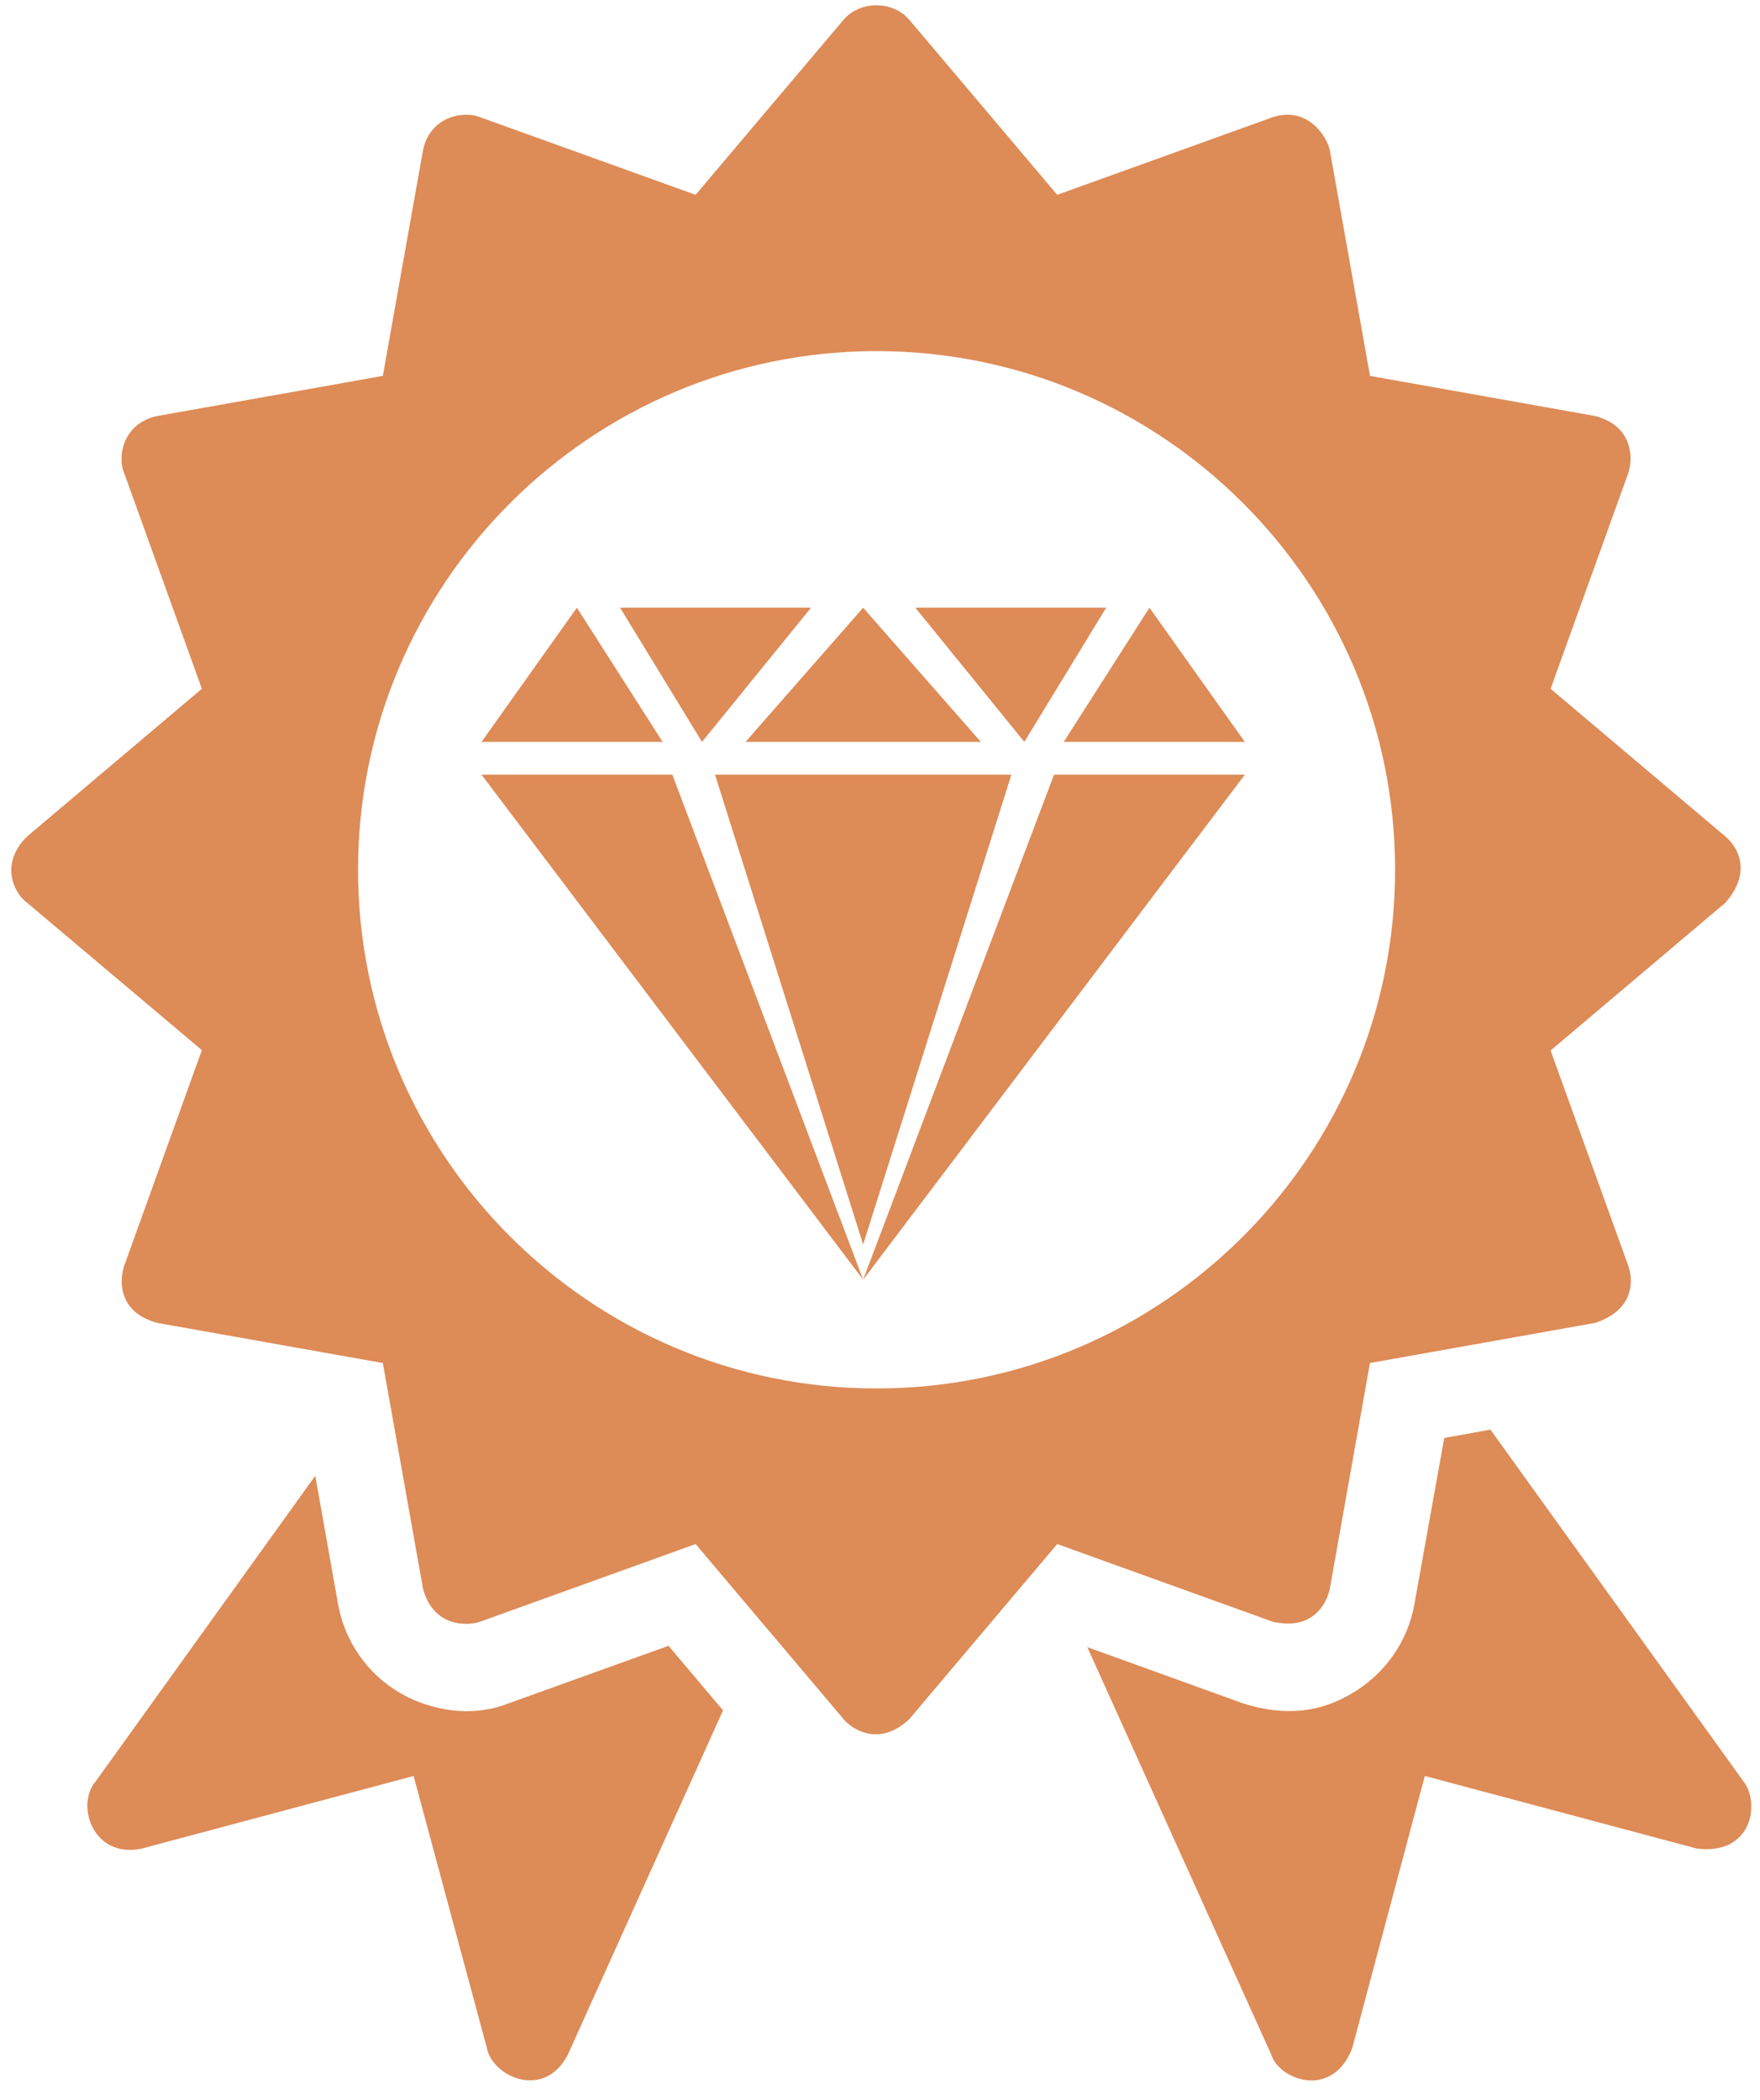
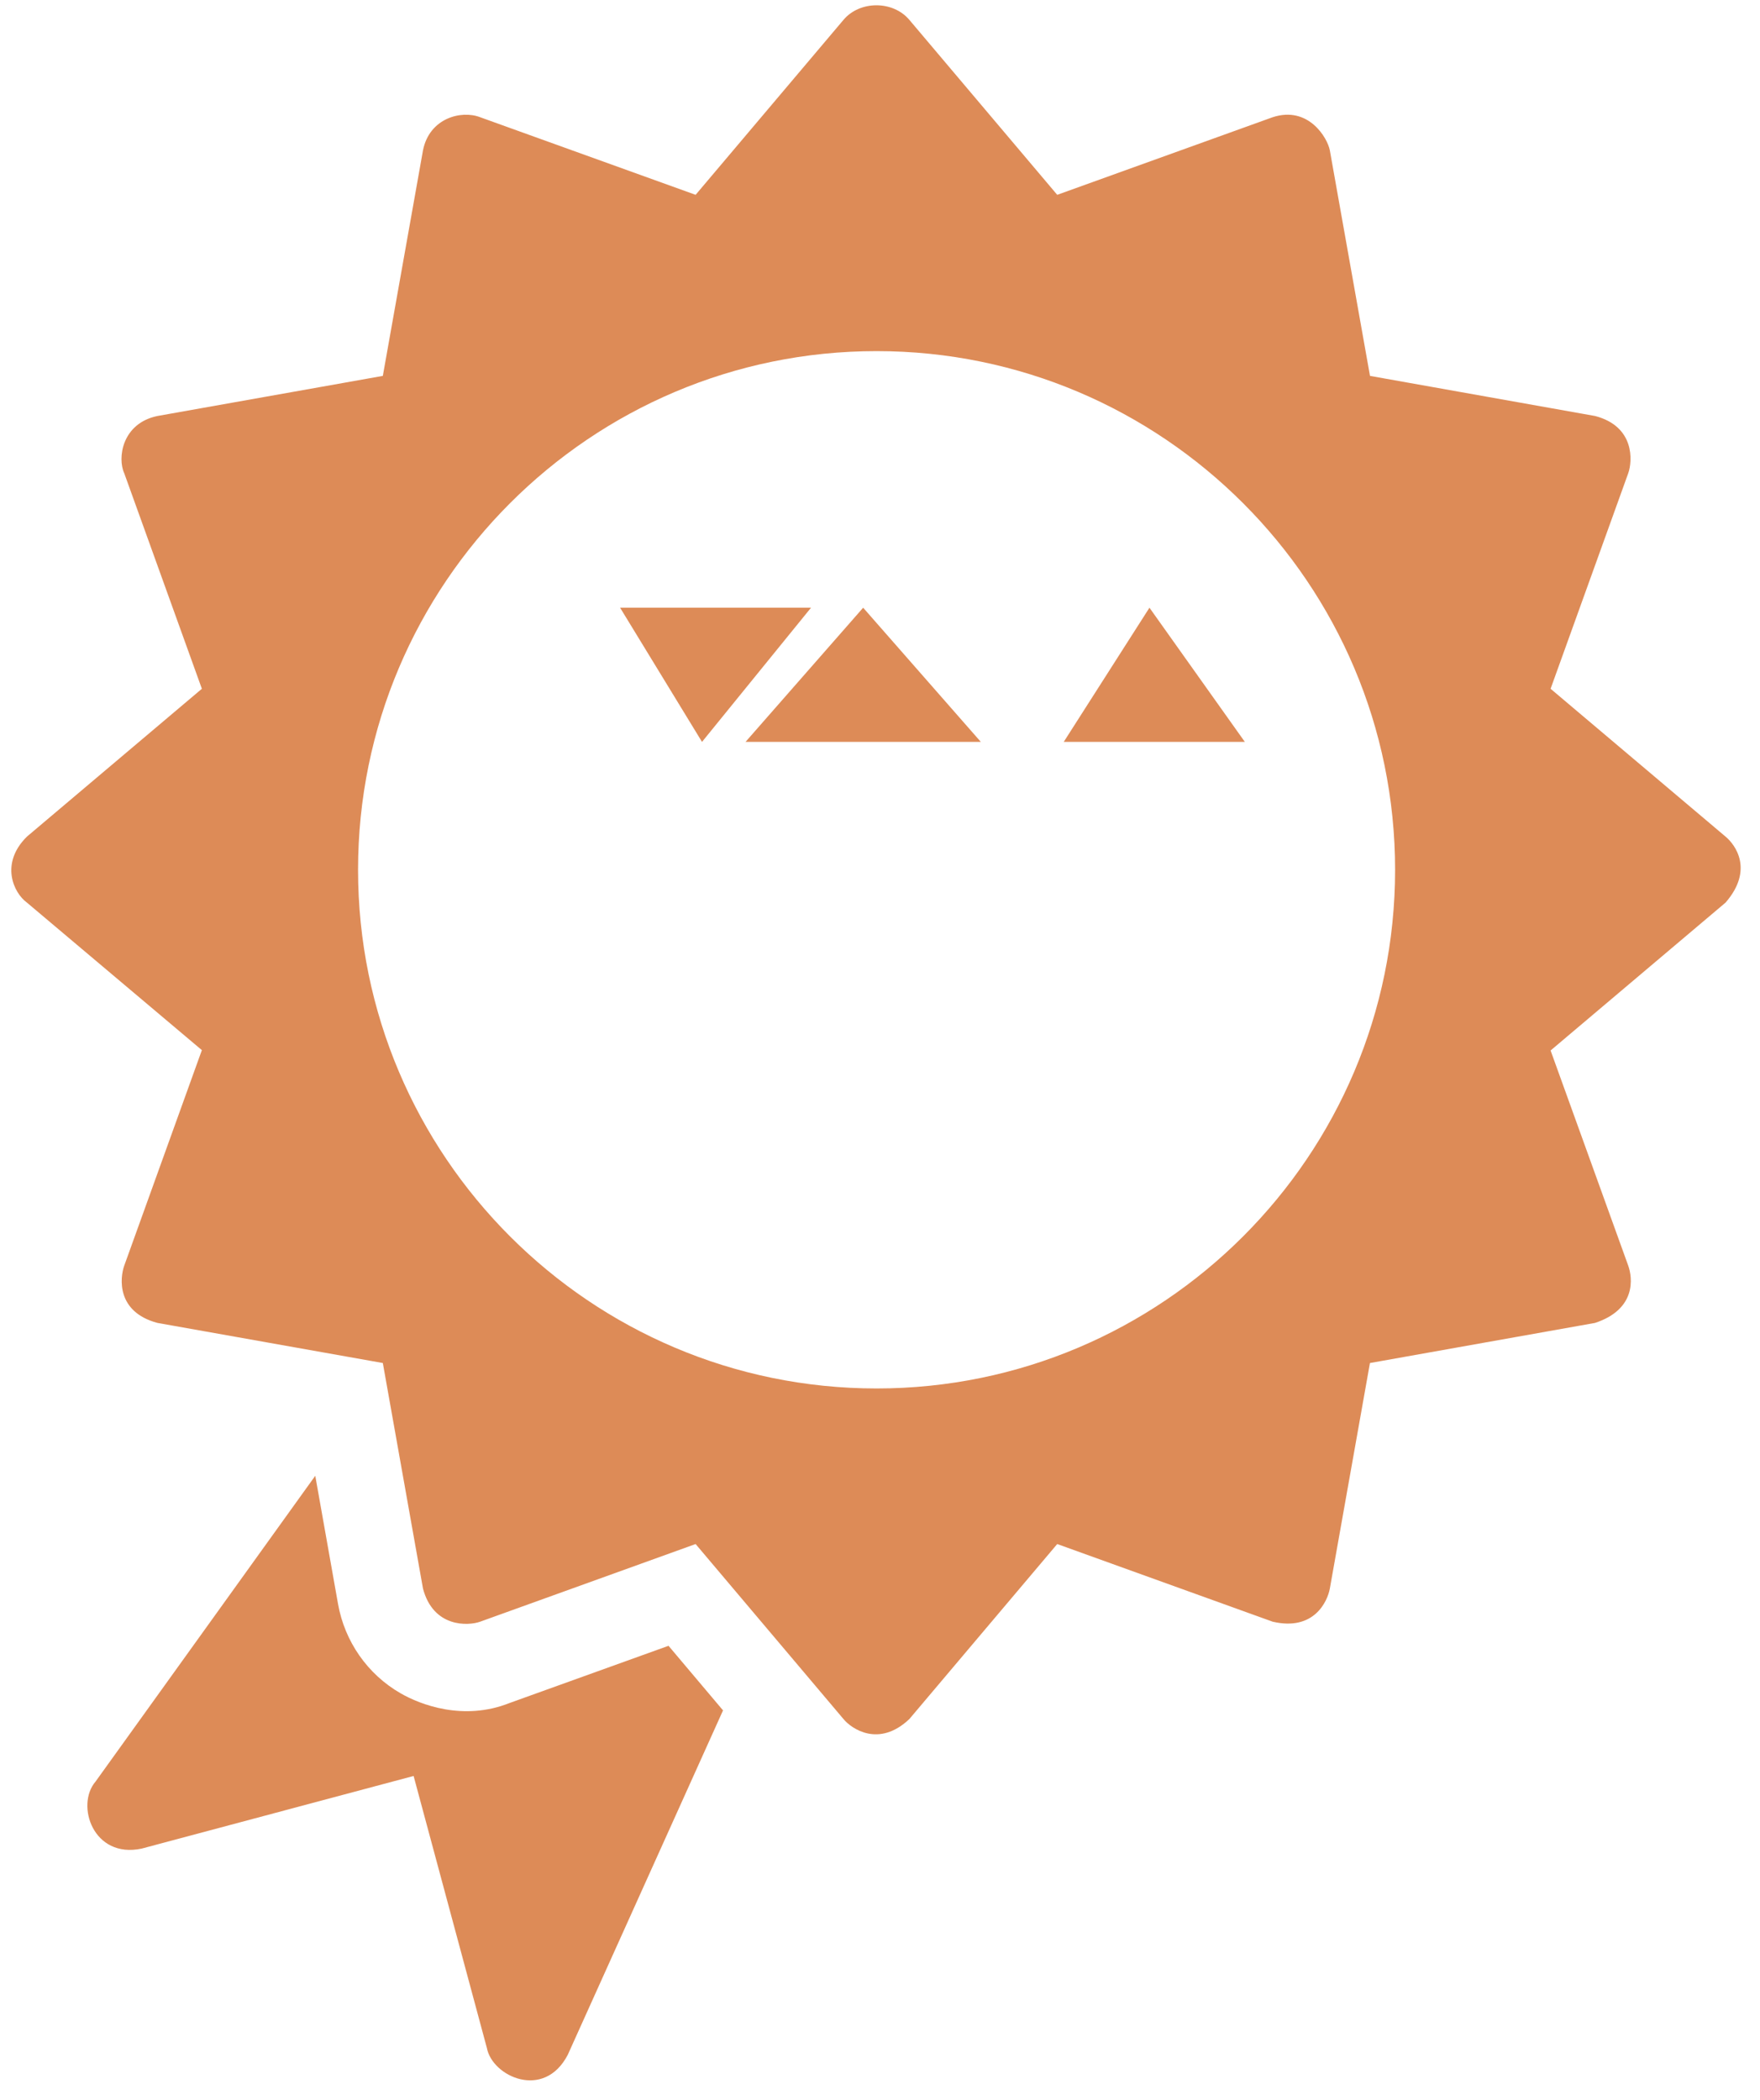
<svg xmlns="http://www.w3.org/2000/svg" fill="#000000" height="158.9" preserveAspectRatio="xMidYMid meet" version="1" viewBox="33.3 21.1 133.2 158.9" width="133.2" zoomAndPan="magnify">
  <g fill="#dd8b57" id="change1_1">
-     <path d="M 69.742 79.711 L 98.625 117.918 L 113.07 79.711 L 127.512 79.711 L 98.625 117.918 L 84.184 79.711 L 69.742 79.711" />
-     <path d="M 87.414 79.711 L 98.625 115.254 L 109.844 79.711 Z M 87.414 79.711" />
    <path d="M 113.805 77.23 L 120.293 67.078 L 127.512 77.23 Z M 113.805 77.23" />
-     <path d="M 83.449 77.23 L 76.961 67.078 L 69.742 77.23 Z M 83.449 77.23" />
    <path d="M 94.68 67.078 L 86.43 77.23 L 80.23 67.078 Z M 94.68 67.078" />
    <path d="M 107.531 77.23 L 98.625 67.078 L 89.723 77.23 Z M 107.531 77.23" />
-     <path d="M 102.574 67.078 L 110.824 77.23 L 117.016 67.078 Z M 102.574 67.078" />
    <path d="M 71.867 149.945 C 68.375 151.336 65.109 150.07 63.617 149.211 C 61.109 147.77 59.387 145.285 58.883 142.453 L 57.16 132.754 L 40.527 155.895 C 39.008 157.668 40.348 161.742 44.02 160.961 L 64.602 155.465 L 70.148 176.047 C 70.551 178.199 74.477 180.023 76.273 176.555 L 88.02 150.504 L 83.895 145.617 L 71.867 149.945" />
-     <path d="M 165.262 155.895 L 146.098 129.262 L 142.602 129.895 L 140.348 142.453 C 139.844 145.312 138.098 147.77 135.59 149.234 C 134.098 150.098 131.488 151.285 127.363 149.969 L 115.59 145.719 L 129.516 176.555 C 130.094 178.453 134.148 179.973 135.641 176.047 L 141.133 155.465 L 161.715 160.957 C 165.895 161.488 166.527 157.539 165.262 155.895" />
    <path d="M 99.641 126.148 C 77.992 126.148 60.398 108.551 60.398 86.906 C 60.398 65.262 77.996 47.664 99.641 47.664 C 121.285 47.664 138.883 65.262 138.883 86.906 C 138.883 108.555 121.285 126.148 99.641 126.148 Z M 133.945 141.285 L 136.98 124.223 L 154.02 121.188 C 157.16 120.148 156.855 117.77 156.527 116.855 L 150.652 100.578 L 163.895 89.387 C 166.047 86.906 164.629 85.008 163.895 84.398 L 150.652 73.211 L 156.527 56.906 C 156.855 55.992 157.035 53.359 154.02 52.574 L 136.984 49.539 L 133.945 32.477 C 133.77 31.535 132.324 29.082 129.617 29.969 L 113.312 35.84 L 102.121 22.602 C 100.883 21.133 98.375 21.133 97.137 22.602 L 85.945 35.84 L 69.641 29.969 C 68.199 29.41 65.793 30.043 65.312 32.477 L 62.273 49.539 L 45.211 52.574 C 42.527 53.133 42.172 55.766 42.703 56.906 L 48.578 73.211 L 35.336 84.398 C 33.285 86.426 34.324 88.652 35.336 89.387 L 48.578 100.551 L 42.703 116.855 C 42.375 117.77 42.094 120.352 45.211 121.188 L 62.273 124.223 L 65.312 141.285 C 66.094 144.25 68.73 144.121 69.641 143.793 L 85.945 137.918 L 97.137 151.16 C 97.742 151.895 99.816 153.34 102.121 151.16 L 113.312 137.918 L 129.617 143.793 C 132.754 144.527 133.77 142.25 133.945 141.285" />
  </g>
</svg>